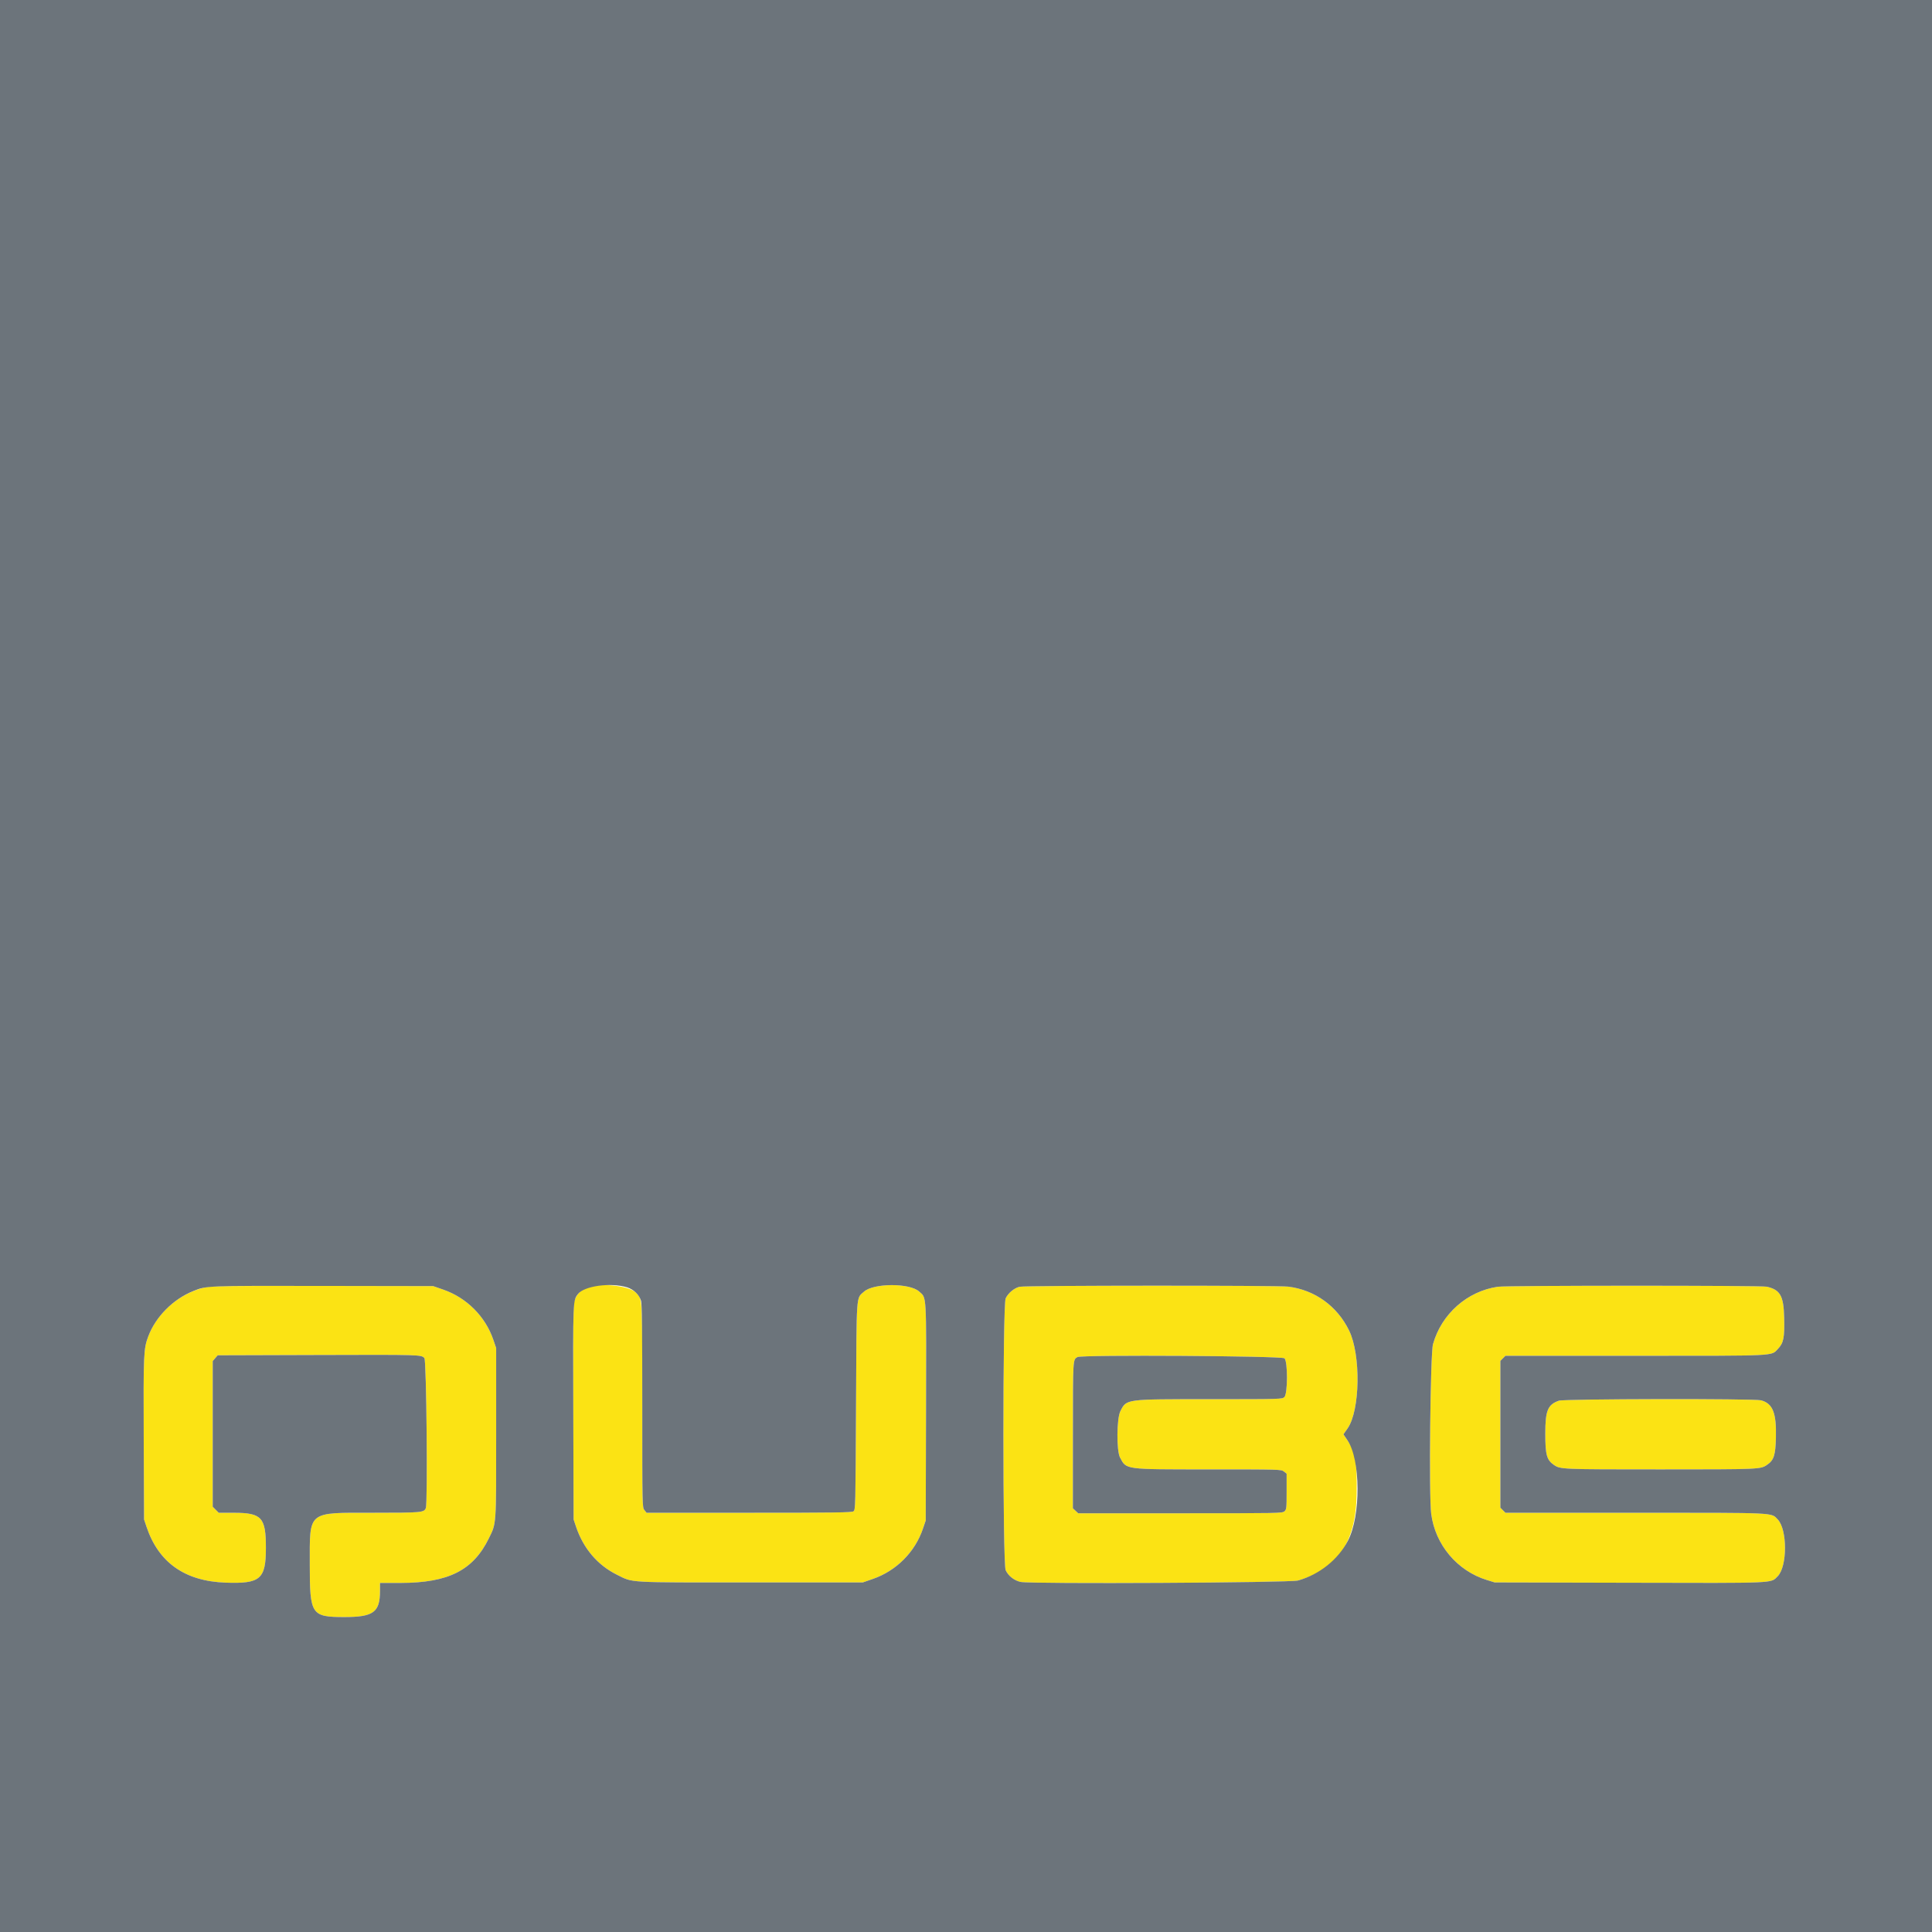
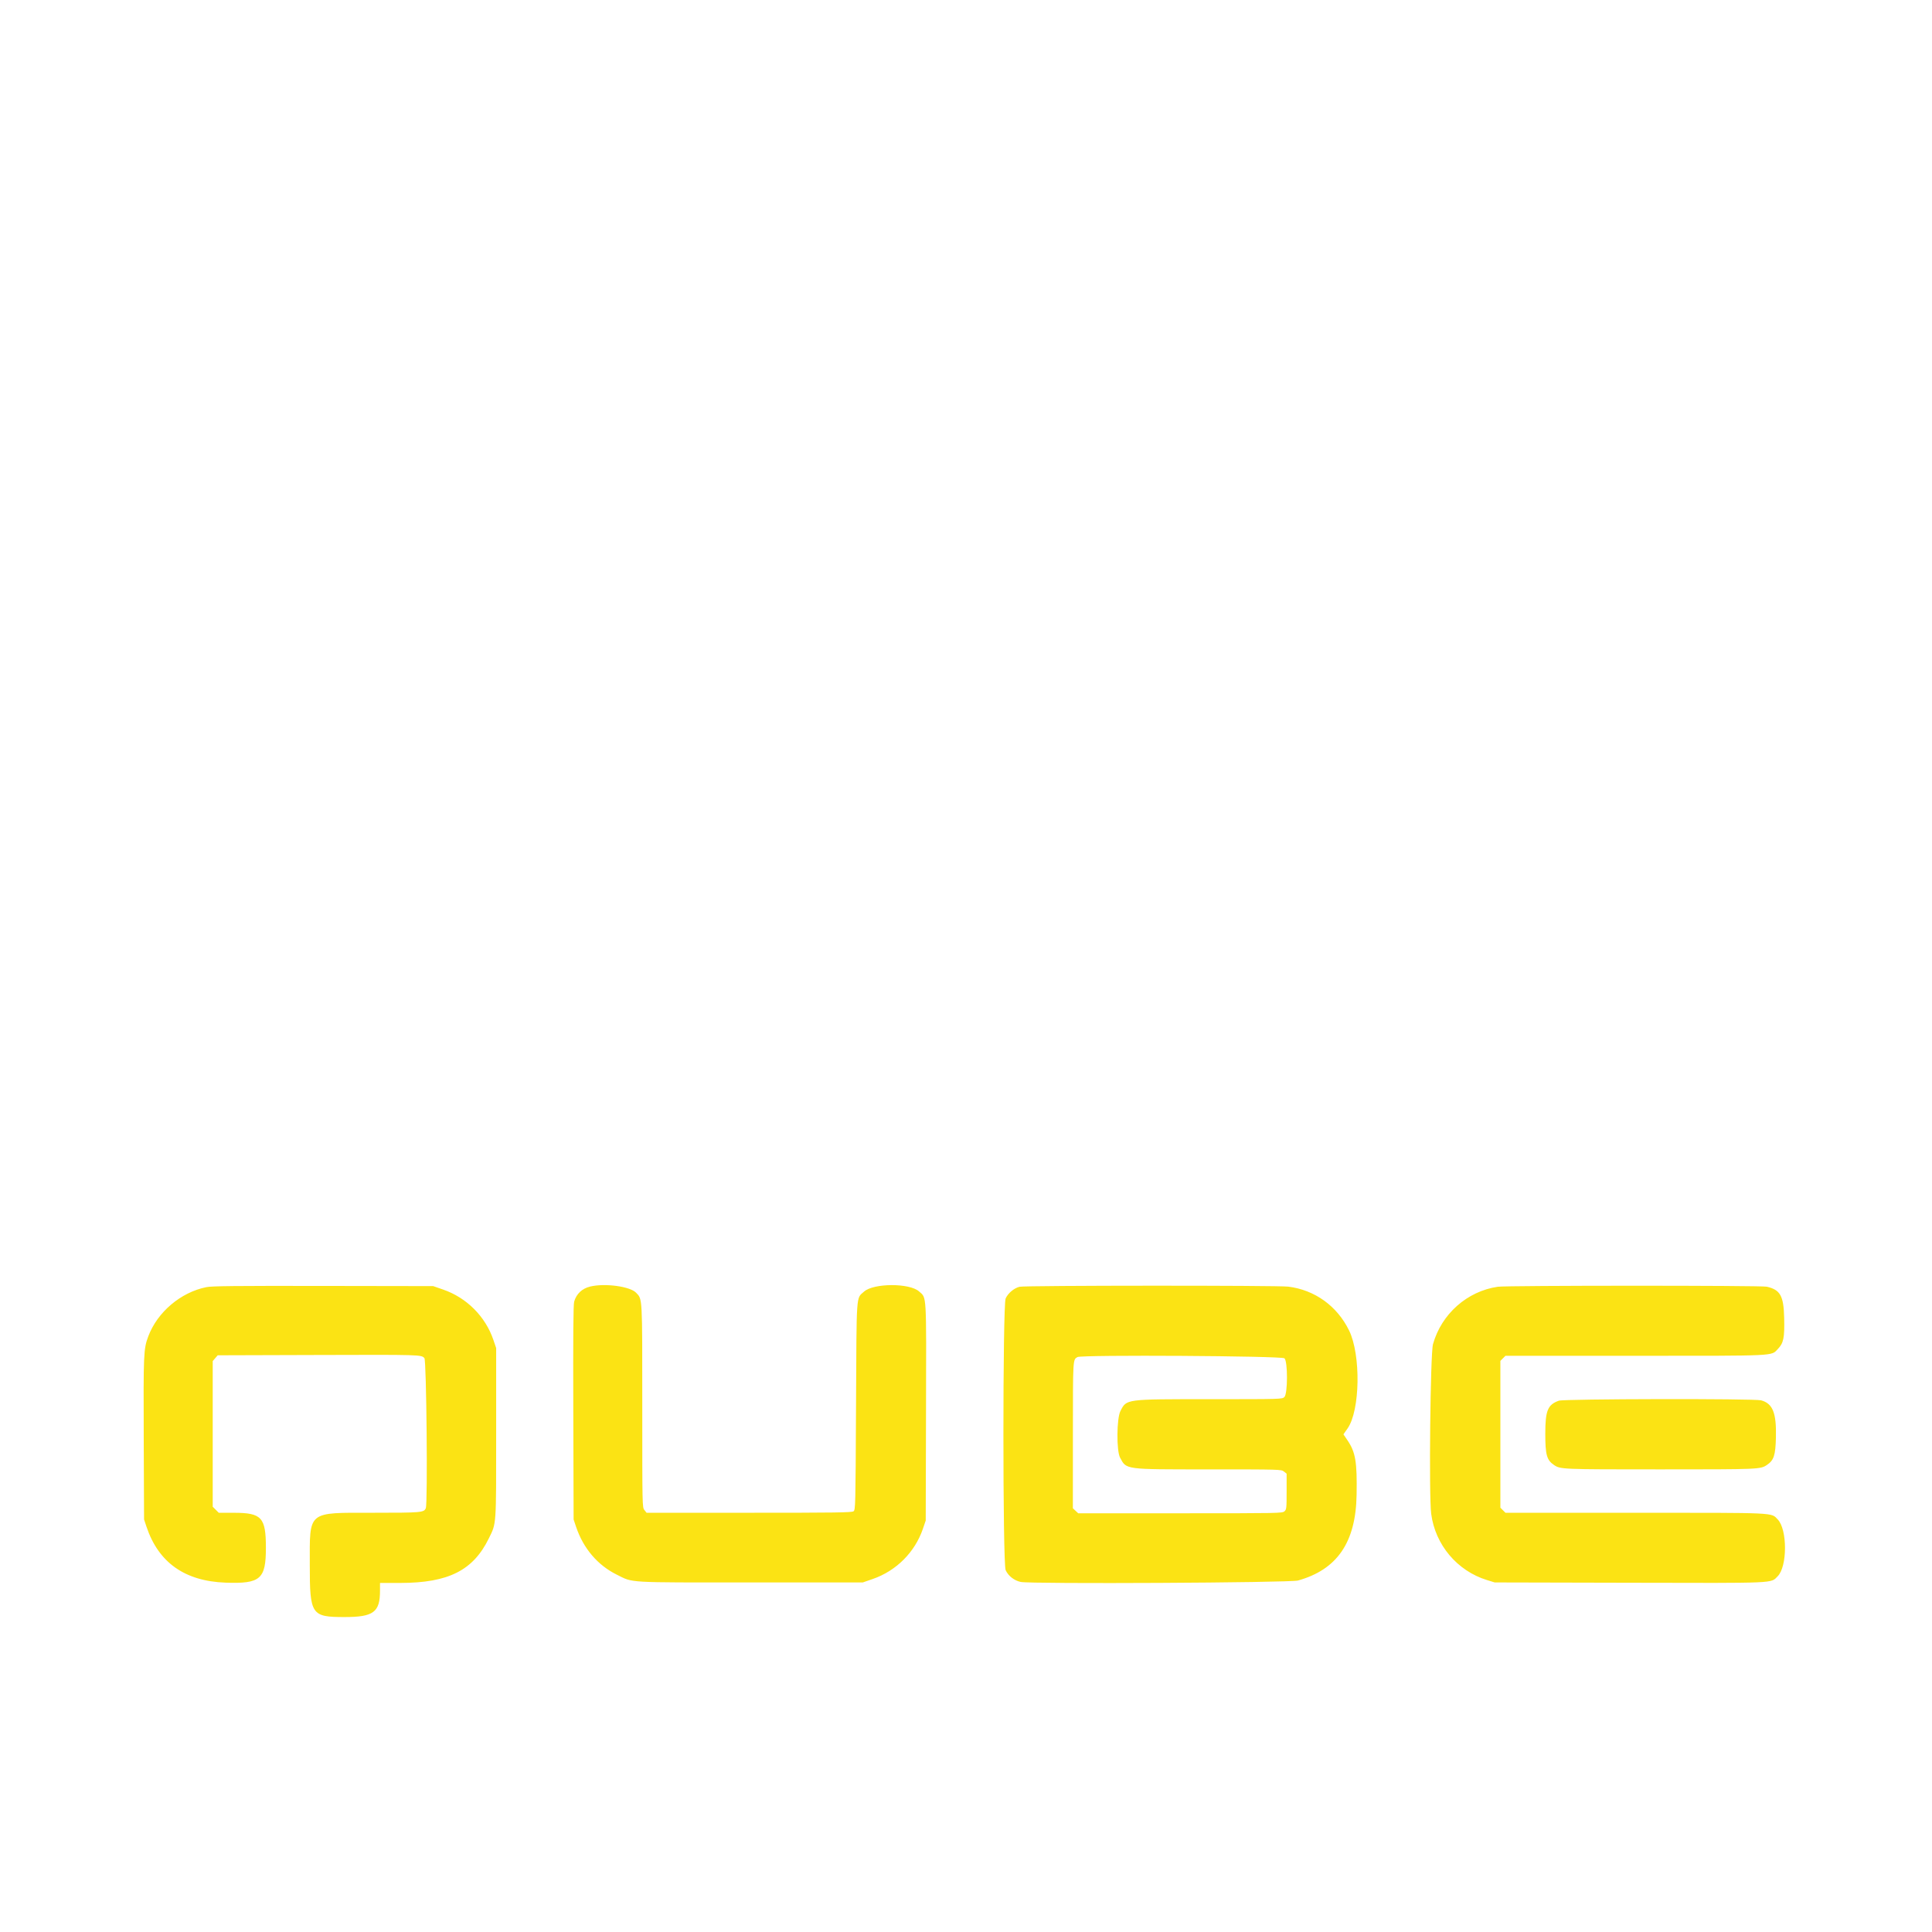
<svg xmlns="http://www.w3.org/2000/svg" id="svg" version="1.1" width="400" height="400" viewBox="0, 0, 400,400">
  <g id="svgg">
    <path id="path0" d="M42.727 266.488 C 37.424 267.556,32.587 271.652,30.702 276.671 C 29.724 279.275,29.684 280.176,29.757 297.916 L 29.826 314.591 30.327 316.088 C 32.814 323.516,38.263 327.368,46.713 327.672 C 53.914 327.931,55.051 326.950,55.051 320.470 C 55.051 314.168,54.186 313.215,48.460 313.206 L 45.290 313.201 44.666 312.577 L 44.041 311.952 44.041 296.875 L 44.041 281.798 44.557 281.198 L 45.072 280.599 65.561 280.537 C 87.238 280.471,87.204 280.470,87.868 281.183 C 88.295 281.641,88.574 311.156,88.162 312.230 C 87.806 313.158,87.322 313.201,77.289 313.201 C 63.497 313.201,64.137 312.676,64.137 323.998 C 64.137 334.321,64.452 334.794,71.321 334.794 C 77.320 334.794,78.675 333.795,78.675 329.371 L 78.675 327.739 82.897 327.733 C 92.853 327.717,97.967 325.138,101.215 318.494 C 102.789 315.274,102.726 316.188,102.726 296.633 L 102.726 279.102 102.143 277.392 C 100.499 272.562,96.619 268.676,91.764 266.995 L 89.685 266.275 66.916 266.238 C 48.633 266.209,43.868 266.258,42.727 266.488 M122.181 266.368 C 120.508 266.775,119.339 267.877,118.876 269.482 C 118.695 270.110,118.646 276.209,118.695 292.464 L 118.760 314.591 119.262 316.088 C 120.772 320.588,123.729 324.060,127.739 326.038 C 131.177 327.734,129.408 327.632,155.425 327.632 L 178.621 327.632 180.701 326.912 C 185.570 325.226,189.430 321.359,191.080 316.515 L 191.662 314.805 191.722 292.357 C 191.789 267.290,191.877 268.819,190.285 267.380 C 188.328 265.613,180.858 265.639,178.884 267.420 C 177.232 268.911,177.351 267.204,177.231 291.145 C 177.127 312.067,177.114 312.602,176.710 312.898 C 176.358 313.155,173.062 313.201,155.079 313.201 L 133.863 313.201 133.420 312.638 C 132.979 312.077,132.977 311.996,132.977 291.124 C 132.977 268.227,133.021 269.032,131.702 267.649 C 130.445 266.330,125.223 265.627,122.181 266.368 M211.108 266.408 C 209.986 266.661,208.707 267.727,208.208 268.825 C 207.592 270.180,207.592 323.727,208.208 325.082 C 208.751 326.278,209.991 327.247,211.332 327.526 C 213.490 327.974,267.063 327.699,268.733 327.231 C 276.846 324.959,280.697 319.342,280.869 309.533 C 280.990 302.674,280.654 300.664,278.975 298.189 L 278.145 296.966 279.002 295.742 C 281.603 292.028,281.782 280.525,279.317 275.468 C 276.851 270.409,272.230 267.074,266.733 266.385 C 264.535 266.109,212.338 266.131,211.108 266.408 M310.110 266.406 C 303.762 267.330,298.441 272.043,296.686 278.293 C 296.134 280.260,295.821 309.649,296.312 313.415 C 297.150 319.839,301.693 325.235,307.860 327.134 L 309.460 327.626 337.360 327.692 C 368.253 327.764,366.561 327.838,368.049 326.350 C 370.065 324.334,370.071 316.672,368.059 314.583 C 366.664 313.134,368.153 313.204,338.579 313.203 L 311.686 313.201 311.161 312.677 L 310.636 312.152 310.636 296.954 L 310.636 281.755 311.161 281.230 L 311.686 280.706 338.579 280.704 C 368.188 280.703,366.661 280.775,368.073 279.310 C 369.279 278.057,369.492 277.008,369.392 272.795 C 369.286 268.288,368.579 267.032,365.794 266.397 C 364.599 266.125,311.981 266.133,310.110 266.406 M265.932 281.220 C 266.638 281.859,266.623 288.588,265.914 289.249 C 265.452 289.679,265.245 289.685,250.467 289.686 C 232.904 289.687,233.259 289.640,231.974 292.138 C 231.185 293.671,231.133 300.358,231.899 301.790 C 233.234 304.287,232.724 304.220,250.265 304.221 C 265.105 304.222,265.261 304.227,265.818 304.665 L 266.382 305.109 266.382 308.801 C 266.382 312.284,266.356 312.517,265.932 312.901 C 265.495 313.296,264.830 313.308,244.356 313.308 L 223.231 313.308 222.679 312.790 L 222.127 312.272 222.134 297.077 C 222.141 281.106,222.116 281.524,223.089 280.962 C 223.939 280.471,265.380 280.721,265.932 281.220 M322.748 289.997 C 320.432 290.822,319.936 292.033,319.936 296.852 C 319.936 301.207,320.242 302.301,321.741 303.312 C 323.074 304.210,323.315 304.220,343.773 304.220 C 364.261 304.220,364.471 304.211,365.819 303.303 C 367.269 302.326,367.595 301.332,367.685 297.603 C 367.809 292.525,367.034 290.586,364.618 289.922 C 363.236 289.542,323.825 289.613,322.748 289.997 " stroke="none" fill="#fbe314" fill-rule="evenodd" />
-     <path id="path1" d="M0.000 200.000 L 0.000 400.000 200.000 400.000 L 400.000 400.000 400.000 200.000 L 400.000 0.000 200.000 0.000 L 0.000 0.000 0.000 200.000 M91.764 266.995 C 96.619 268.676,100.499 272.562,102.143 277.392 L 102.726 279.102 102.726 296.633 C 102.726 316.188,102.789 315.274,101.215 318.494 C 97.967 325.138,92.853 327.717,82.897 327.733 L 78.675 327.739 78.675 329.371 C 78.675 333.795,77.320 334.794,71.321 334.794 C 64.452 334.794,64.137 334.321,64.137 323.998 C 64.137 312.676,63.497 313.201,77.289 313.201 C 87.322 313.201,87.806 313.158,88.162 312.230 C 88.574 311.156,88.295 281.641,87.868 281.183 C 87.204 280.470,87.238 280.471,65.561 280.537 L 45.072 280.599 44.557 281.198 L 44.041 281.798 44.041 296.875 L 44.041 311.952 44.666 312.577 L 45.290 313.201 48.460 313.206 C 54.186 313.215,55.051 314.168,55.051 320.470 C 55.051 326.950,53.914 327.931,46.713 327.672 C 38.263 327.368,32.814 323.516,30.327 316.088 L 29.826 314.591 29.757 297.916 C 29.684 280.176,29.724 279.275,30.702 276.671 C 32.224 272.619,35.826 268.988,39.995 267.304 C 42.762 266.186,42.439 266.199,66.916 266.238 L 89.685 266.275 91.764 266.995 M129.785 266.512 C 131.173 266.923,132.335 268.031,132.718 269.307 C 132.913 269.960,132.977 275.325,132.977 291.124 C 132.977 311.996,132.979 312.077,133.420 312.638 L 133.863 313.201 155.079 313.201 C 173.062 313.201,176.358 313.155,176.710 312.898 C 177.114 312.602,177.127 312.067,177.231 291.145 C 177.351 267.204,177.232 268.911,178.884 267.420 C 180.858 265.639,188.328 265.613,190.285 267.380 C 191.877 268.819,191.789 267.290,191.722 292.357 L 191.662 314.805 191.080 316.515 C 189.430 321.359,185.570 325.226,180.701 326.912 L 178.621 327.632 155.425 327.632 C 129.408 327.632,131.177 327.734,127.739 326.038 C 123.729 324.060,120.772 320.588,119.262 316.088 L 118.760 314.591 118.695 292.464 C 118.625 268.979,118.613 269.302,119.647 267.931 C 120.911 266.257,126.353 265.495,129.785 266.512 M266.733 266.385 C 272.230 267.074,276.851 270.409,279.317 275.468 C 281.782 280.525,281.603 292.028,279.002 295.742 L 278.145 296.966 278.975 298.189 C 281.714 302.227,281.774 313.821,279.082 318.974 C 277.026 322.910,273.166 325.990,268.733 327.231 C 267.063 327.699,213.490 327.974,211.332 327.526 C 209.991 327.247,208.751 326.278,208.208 325.082 C 207.592 323.727,207.592 270.180,208.208 268.825 C 208.707 267.727,209.986 266.661,211.108 266.408 C 212.338 266.131,264.535 266.109,266.733 266.385 M365.794 266.397 C 368.579 267.032,369.286 268.288,369.392 272.795 C 369.492 277.008,369.279 278.057,368.073 279.310 C 366.661 280.775,368.188 280.703,338.579 280.704 L 311.686 280.706 311.161 281.230 L 310.636 281.755 310.636 296.954 L 310.636 312.152 311.161 312.677 L 311.686 313.201 338.579 313.203 C 368.153 313.204,366.664 313.134,368.059 314.583 C 370.071 316.672,370.065 324.334,368.049 326.350 C 366.561 327.838,368.253 327.764,337.360 327.692 L 309.460 327.626 307.860 327.134 C 301.693 325.235,297.150 319.839,296.312 313.415 C 295.821 309.649,296.134 280.260,296.686 278.293 C 298.441 272.043,303.762 267.330,310.110 266.406 C 311.981 266.133,364.599 266.125,365.794 266.397 M223.089 280.962 C 222.116 281.524,222.141 281.106,222.134 297.077 L 222.127 312.272 222.679 312.790 L 223.231 313.308 244.356 313.308 C 264.830 313.308,265.495 313.296,265.932 312.901 C 266.356 312.517,266.382 312.284,266.382 308.801 L 266.382 305.109 265.818 304.665 C 265.261 304.227,265.105 304.222,250.265 304.221 C 232.724 304.220,233.234 304.287,231.899 301.790 C 231.133 300.358,231.185 293.671,231.974 292.138 C 233.259 289.640,232.904 289.687,250.467 289.686 C 265.245 289.685,265.452 289.679,265.914 289.249 C 266.623 288.588,266.638 281.859,265.932 281.220 C 265.380 280.721,223.939 280.471,223.089 280.962 M364.618 289.922 C 367.034 290.586,367.809 292.525,367.685 297.603 C 367.595 301.332,367.269 302.326,365.819 303.303 C 364.471 304.211,364.261 304.220,343.773 304.220 C 323.315 304.220,323.074 304.210,321.741 303.312 C 320.242 302.301,319.936 301.207,319.936 296.852 C 319.936 292.033,320.432 290.822,322.748 289.997 C 323.825 289.613,363.236 289.542,364.618 289.922 " stroke="none" fill="#6c747b" fill-rule="evenodd" />
  </g>
</svg>